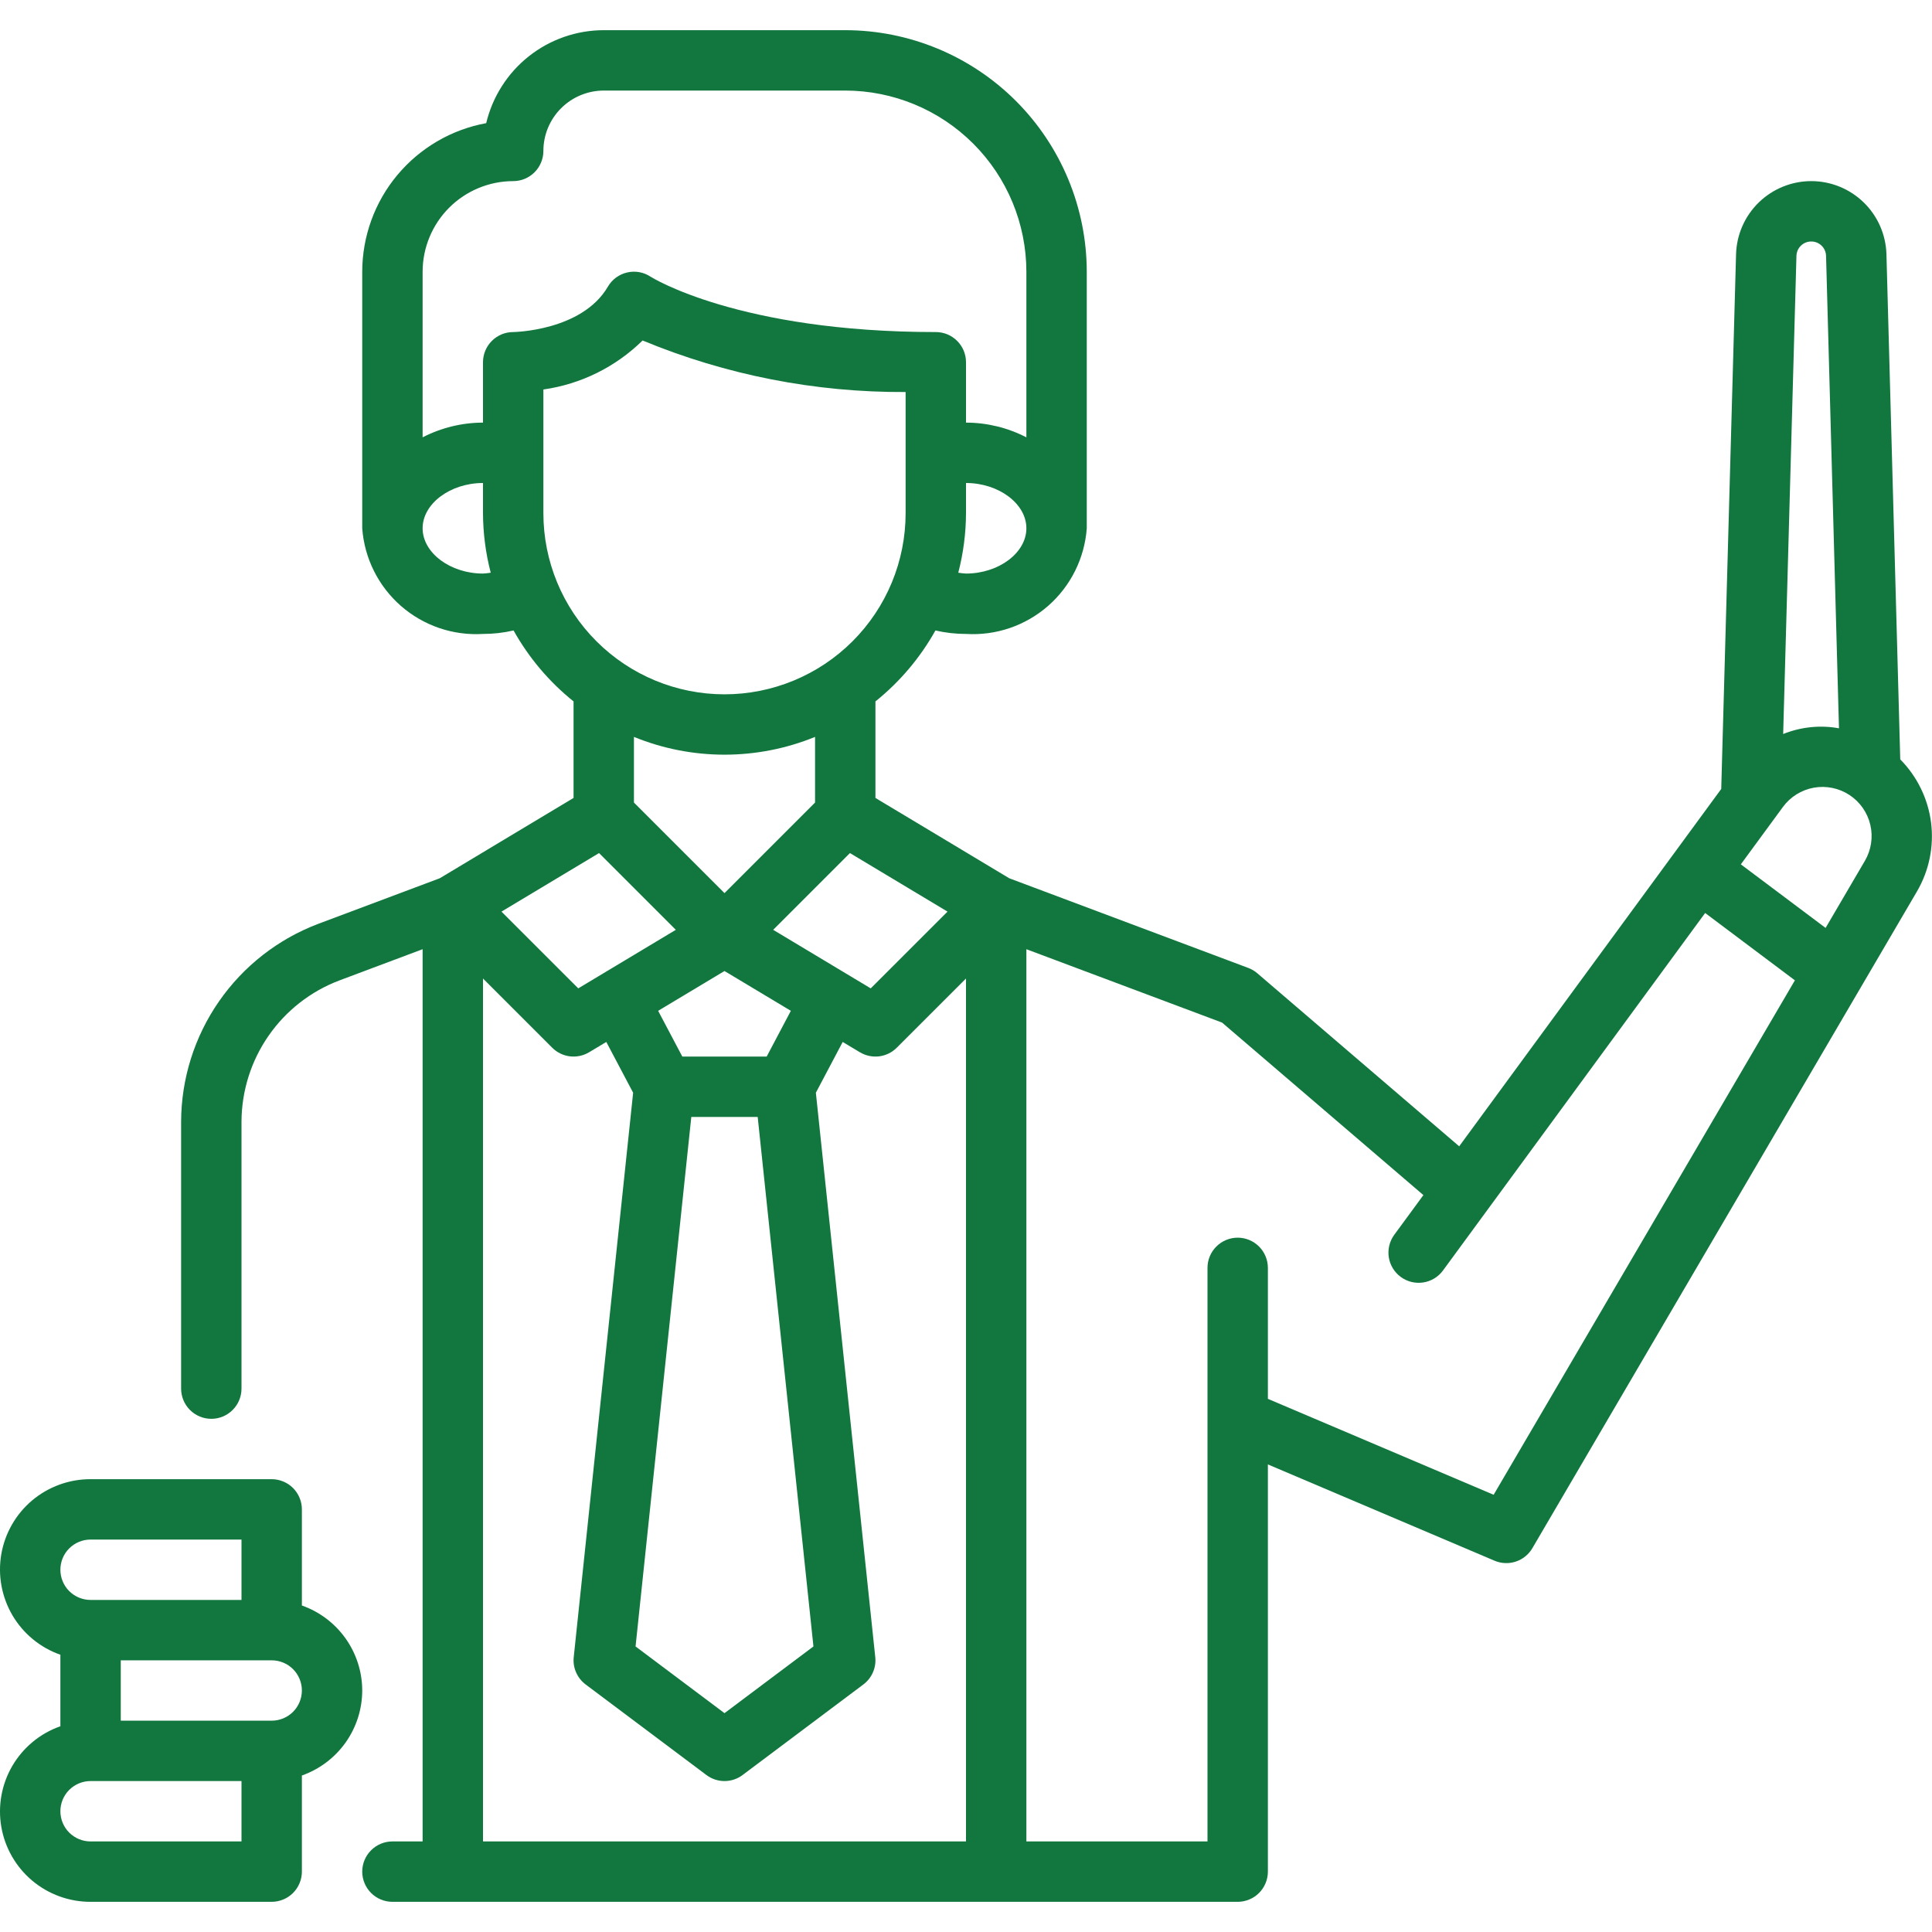
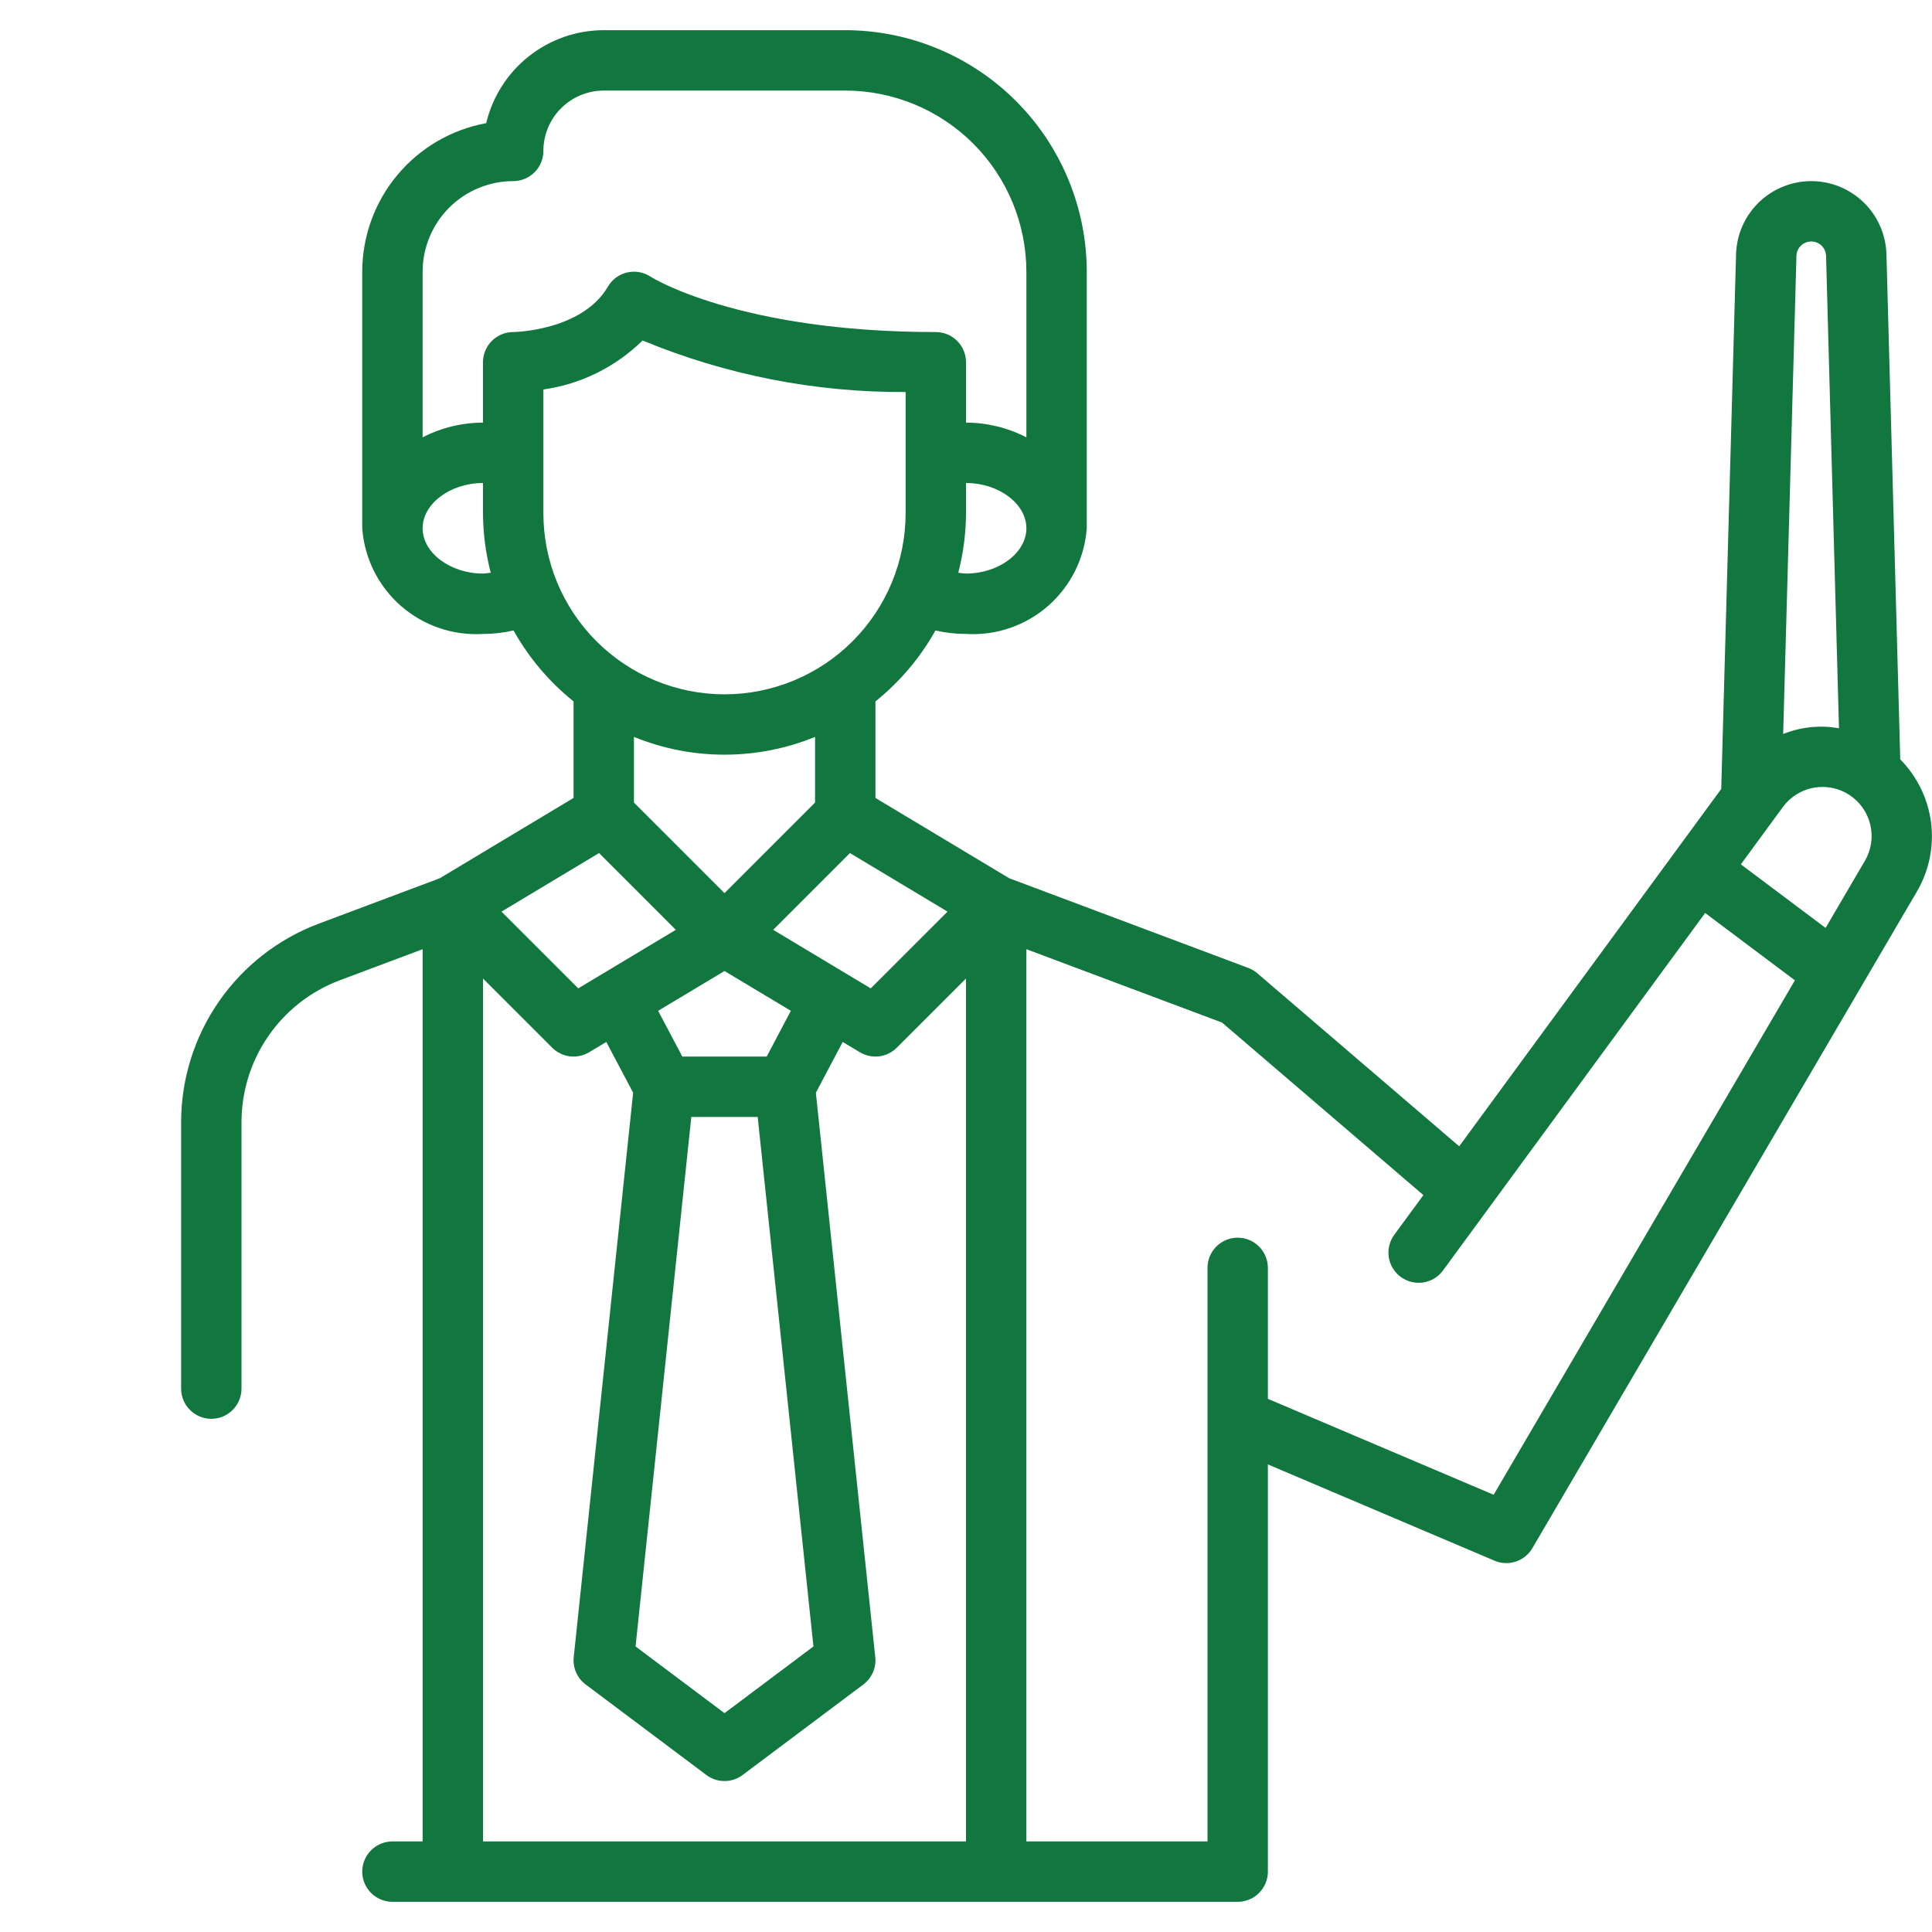
<svg xmlns="http://www.w3.org/2000/svg" width="55" height="55" viewBox="0 0 55 55" fill="none">
  <g clip-path="url(#clip0_1_946)">
-     <path d="M10.312 48.125C10.311 47.594 10.145 47.076 9.837 46.642C9.529 46.209 9.095 45.882 8.594 45.705V42.969C8.594 42.856 8.572 42.744 8.528 42.64C8.485 42.536 8.422 42.441 8.342 42.361C8.262 42.281 8.168 42.218 8.063 42.175C7.959 42.132 7.847 42.109 7.734 42.109H2.578C1.971 42.108 1.382 42.322 0.917 42.712C0.452 43.103 0.14 43.647 0.037 44.245C-0.066 44.844 0.047 45.46 0.354 45.984C0.662 46.508 1.146 46.906 1.719 47.107V49.143C1.146 49.344 0.662 49.742 0.354 50.266C0.047 50.79 -0.066 51.406 0.037 52.005C0.14 52.603 0.452 53.147 0.917 53.538C1.382 53.928 1.971 54.142 2.578 54.141H7.734C7.847 54.141 7.959 54.118 8.063 54.075C8.168 54.032 8.262 53.969 8.342 53.889C8.422 53.809 8.485 53.714 8.528 53.61C8.572 53.506 8.594 53.394 8.594 53.281V50.545C9.095 50.368 9.529 50.041 9.837 49.608C10.145 49.174 10.311 48.656 10.312 48.125ZM2.578 43.828H6.875V45.547H2.578C2.35 45.547 2.132 45.456 1.97 45.295C1.809 45.134 1.719 44.915 1.719 44.688C1.719 44.46 1.809 44.241 1.97 44.08C2.132 43.919 2.35 43.828 2.578 43.828ZM6.875 52.422H2.578C2.35 52.422 2.132 52.331 1.97 52.17C1.809 52.009 1.719 51.79 1.719 51.562C1.719 51.335 1.809 51.116 1.97 50.955C2.132 50.794 2.35 50.703 2.578 50.703H6.875V52.422ZM7.734 48.984H3.438V47.266H7.734C7.962 47.266 8.181 47.356 8.342 47.517C8.503 47.678 8.594 47.897 8.594 48.125C8.594 48.353 8.503 48.572 8.342 48.733C8.181 48.894 7.962 48.984 7.734 48.984Z" fill="#11773E" />
    <path d="M54.096 21.618L53.703 7.238C53.687 6.68 53.455 6.151 53.055 5.762C52.656 5.374 52.12 5.156 51.563 5.156C51.005 5.156 50.47 5.374 50.07 5.762C49.67 6.151 49.438 6.68 49.422 7.237L49 22.46L41.54 32.633L35.793 27.707C35.717 27.641 35.63 27.59 35.536 27.555L28.733 25.003L24.922 22.716V19.968C25.616 19.41 26.196 18.725 26.63 17.948C26.915 18.014 27.207 18.047 27.5 18.047C28.354 18.099 29.193 17.812 29.837 17.249C30.48 16.686 30.876 15.892 30.938 15.039V7.734C30.935 5.912 30.21 4.164 28.922 2.875C27.633 1.586 25.885 0.861 24.062 0.859H17.188C16.413 0.86 15.662 1.122 15.055 1.602C14.448 2.083 14.021 2.753 13.841 3.506C12.852 3.687 11.957 4.21 11.312 4.982C10.667 5.754 10.314 6.728 10.312 7.734V15.039C10.374 15.892 10.77 16.686 11.413 17.249C12.057 17.812 12.896 18.099 13.75 18.047C14.043 18.047 14.335 18.014 14.62 17.948C15.054 18.725 15.634 19.41 16.328 19.968V22.716L12.517 25.003L9.06 26.3C7.916 26.733 6.93 27.503 6.233 28.509C5.535 29.515 5.16 30.709 5.156 31.933V39.531C5.156 39.759 5.247 39.978 5.408 40.139C5.569 40.3 5.788 40.391 6.016 40.391C6.244 40.391 6.462 40.3 6.623 40.139C6.784 39.978 6.875 39.759 6.875 39.531V31.933C6.878 31.059 7.146 30.206 7.644 29.488C8.142 28.769 8.846 28.219 9.664 27.91L12.031 27.022V52.422H11.172C10.944 52.422 10.725 52.512 10.564 52.674C10.403 52.835 10.312 53.053 10.312 53.281C10.312 53.509 10.403 53.728 10.564 53.889C10.725 54.05 10.944 54.141 11.172 54.141H35.234C35.347 54.141 35.459 54.118 35.563 54.075C35.668 54.032 35.762 53.969 35.842 53.889C35.922 53.809 35.985 53.714 36.028 53.61C36.072 53.506 36.094 53.394 36.094 53.281V41.689L42.546 44.43C42.738 44.512 42.953 44.521 43.152 44.455C43.35 44.389 43.518 44.254 43.623 44.074L54.573 25.376C54.918 24.784 55.059 24.096 54.973 23.416C54.886 22.737 54.578 22.105 54.096 21.618ZM51.562 6.875C51.672 6.874 51.778 6.917 51.857 6.994C51.936 7.07 51.981 7.175 51.984 7.285L52.352 20.733C51.818 20.636 51.267 20.693 50.763 20.896L51.141 7.285C51.144 7.175 51.189 7.07 51.268 6.994C51.347 6.917 51.453 6.874 51.562 6.875ZM19.68 31.797H21.57L23.157 46.871L20.625 48.77L18.093 46.871L19.68 31.797ZM21.826 30.078H19.424L18.736 28.776L20.625 27.643L22.514 28.776L21.826 30.078ZM22.011 26.47L24.196 24.285L26.974 25.952L24.788 28.137L22.011 26.47ZM15.469 14.609V11.088C16.535 10.937 17.525 10.448 18.293 9.693C20.666 10.676 23.212 11.175 25.781 11.16V14.609C25.781 15.977 25.238 17.288 24.271 18.255C23.304 19.222 21.992 19.766 20.625 19.766C19.258 19.766 17.946 19.222 16.979 18.255C16.012 17.288 15.469 15.977 15.469 14.609ZM27.5 16.328C27.426 16.324 27.353 16.316 27.28 16.304C27.424 15.75 27.498 15.181 27.5 14.609V13.75C28.432 13.75 29.219 14.34 29.219 15.039C29.219 15.738 28.432 16.328 27.5 16.328ZM14.609 5.156C14.722 5.156 14.834 5.134 14.938 5.091C15.043 5.048 15.137 4.984 15.217 4.905C15.297 4.825 15.36 4.73 15.403 4.626C15.447 4.521 15.469 4.41 15.469 4.297C15.469 3.841 15.65 3.404 15.973 3.082C16.295 2.76 16.732 2.579 17.188 2.578H24.062C25.43 2.58 26.74 3.123 27.707 4.09C28.674 5.057 29.217 6.367 29.219 7.734V12.45C28.687 12.176 28.098 12.032 27.5 12.031V10.312C27.5 10.2 27.478 10.088 27.435 9.984C27.392 9.879 27.328 9.785 27.248 9.705C27.169 9.625 27.074 9.562 26.97 9.518C26.865 9.475 26.753 9.453 26.641 9.453C21.022 9.453 18.543 7.891 18.524 7.879C18.426 7.814 18.316 7.769 18.201 7.748C18.086 7.727 17.968 7.73 17.853 7.757C17.739 7.783 17.632 7.832 17.537 7.902C17.443 7.971 17.364 8.06 17.305 8.161C16.568 9.423 14.625 9.453 14.609 9.453C14.496 9.453 14.385 9.475 14.28 9.518C14.176 9.562 14.081 9.625 14.002 9.705C13.922 9.785 13.858 9.879 13.815 9.984C13.772 10.088 13.75 10.2 13.75 10.312V12.031C13.152 12.032 12.563 12.176 12.031 12.45V7.734C12.032 7.051 12.304 6.396 12.787 5.912C13.271 5.429 13.926 5.157 14.609 5.156ZM13.75 16.328C12.818 16.328 12.031 15.738 12.031 15.039C12.031 14.34 12.818 13.75 13.75 13.75V14.609C13.752 15.181 13.826 15.75 13.97 16.304C13.897 16.316 13.824 16.324 13.75 16.328ZM20.625 21.484C21.509 21.484 22.385 21.312 23.203 20.978V22.847L20.625 25.425L18.047 22.847V20.978C18.865 21.312 19.741 21.484 20.625 21.484ZM17.054 24.285L19.239 26.47L16.462 28.137L14.276 25.952L17.054 24.285ZM13.75 27.856L15.72 29.826C15.856 29.962 16.033 30.048 16.223 30.072C16.413 30.095 16.606 30.054 16.77 29.956L17.26 29.662L18.024 31.108L16.333 47.176C16.317 47.324 16.34 47.473 16.4 47.609C16.459 47.745 16.553 47.864 16.672 47.953L20.11 50.531C20.258 50.643 20.439 50.703 20.625 50.703C20.811 50.703 20.992 50.643 21.14 50.531L24.578 47.953C24.697 47.864 24.791 47.745 24.85 47.609C24.91 47.473 24.933 47.324 24.917 47.176L23.226 31.108L23.99 29.662L24.48 29.956C24.644 30.054 24.837 30.095 25.027 30.072C25.217 30.048 25.394 29.962 25.529 29.826L27.5 27.856V52.422H13.75V27.856ZM42.521 42.553L36.094 39.822V36.094C36.094 35.866 36.003 35.647 35.842 35.486C35.681 35.325 35.462 35.234 35.234 35.234C35.007 35.234 34.788 35.325 34.627 35.486C34.465 35.647 34.375 35.866 34.375 36.094V52.422H29.219V27.022L34.79 29.111L40.521 34.022L39.691 35.153C39.557 35.337 39.502 35.566 39.536 35.791C39.571 36.016 39.694 36.218 39.878 36.353C40.061 36.487 40.291 36.544 40.516 36.509C40.741 36.475 40.943 36.353 41.078 36.169L48.542 25.991L51.097 27.908L42.521 42.553ZM53.089 24.507L51.971 26.416L49.558 24.606L50.755 22.974C50.967 22.684 51.282 22.488 51.635 22.424C51.987 22.361 52.351 22.435 52.651 22.632C52.95 22.829 53.163 23.133 53.244 23.482C53.326 23.831 53.27 24.198 53.089 24.507Z" fill="#11773E" />
  </g>
  <defs>
    <clipPath id="clip0_1_946">
      <rect width="55" height="55" fill="white" />
    </clipPath>
  </defs>
</svg>